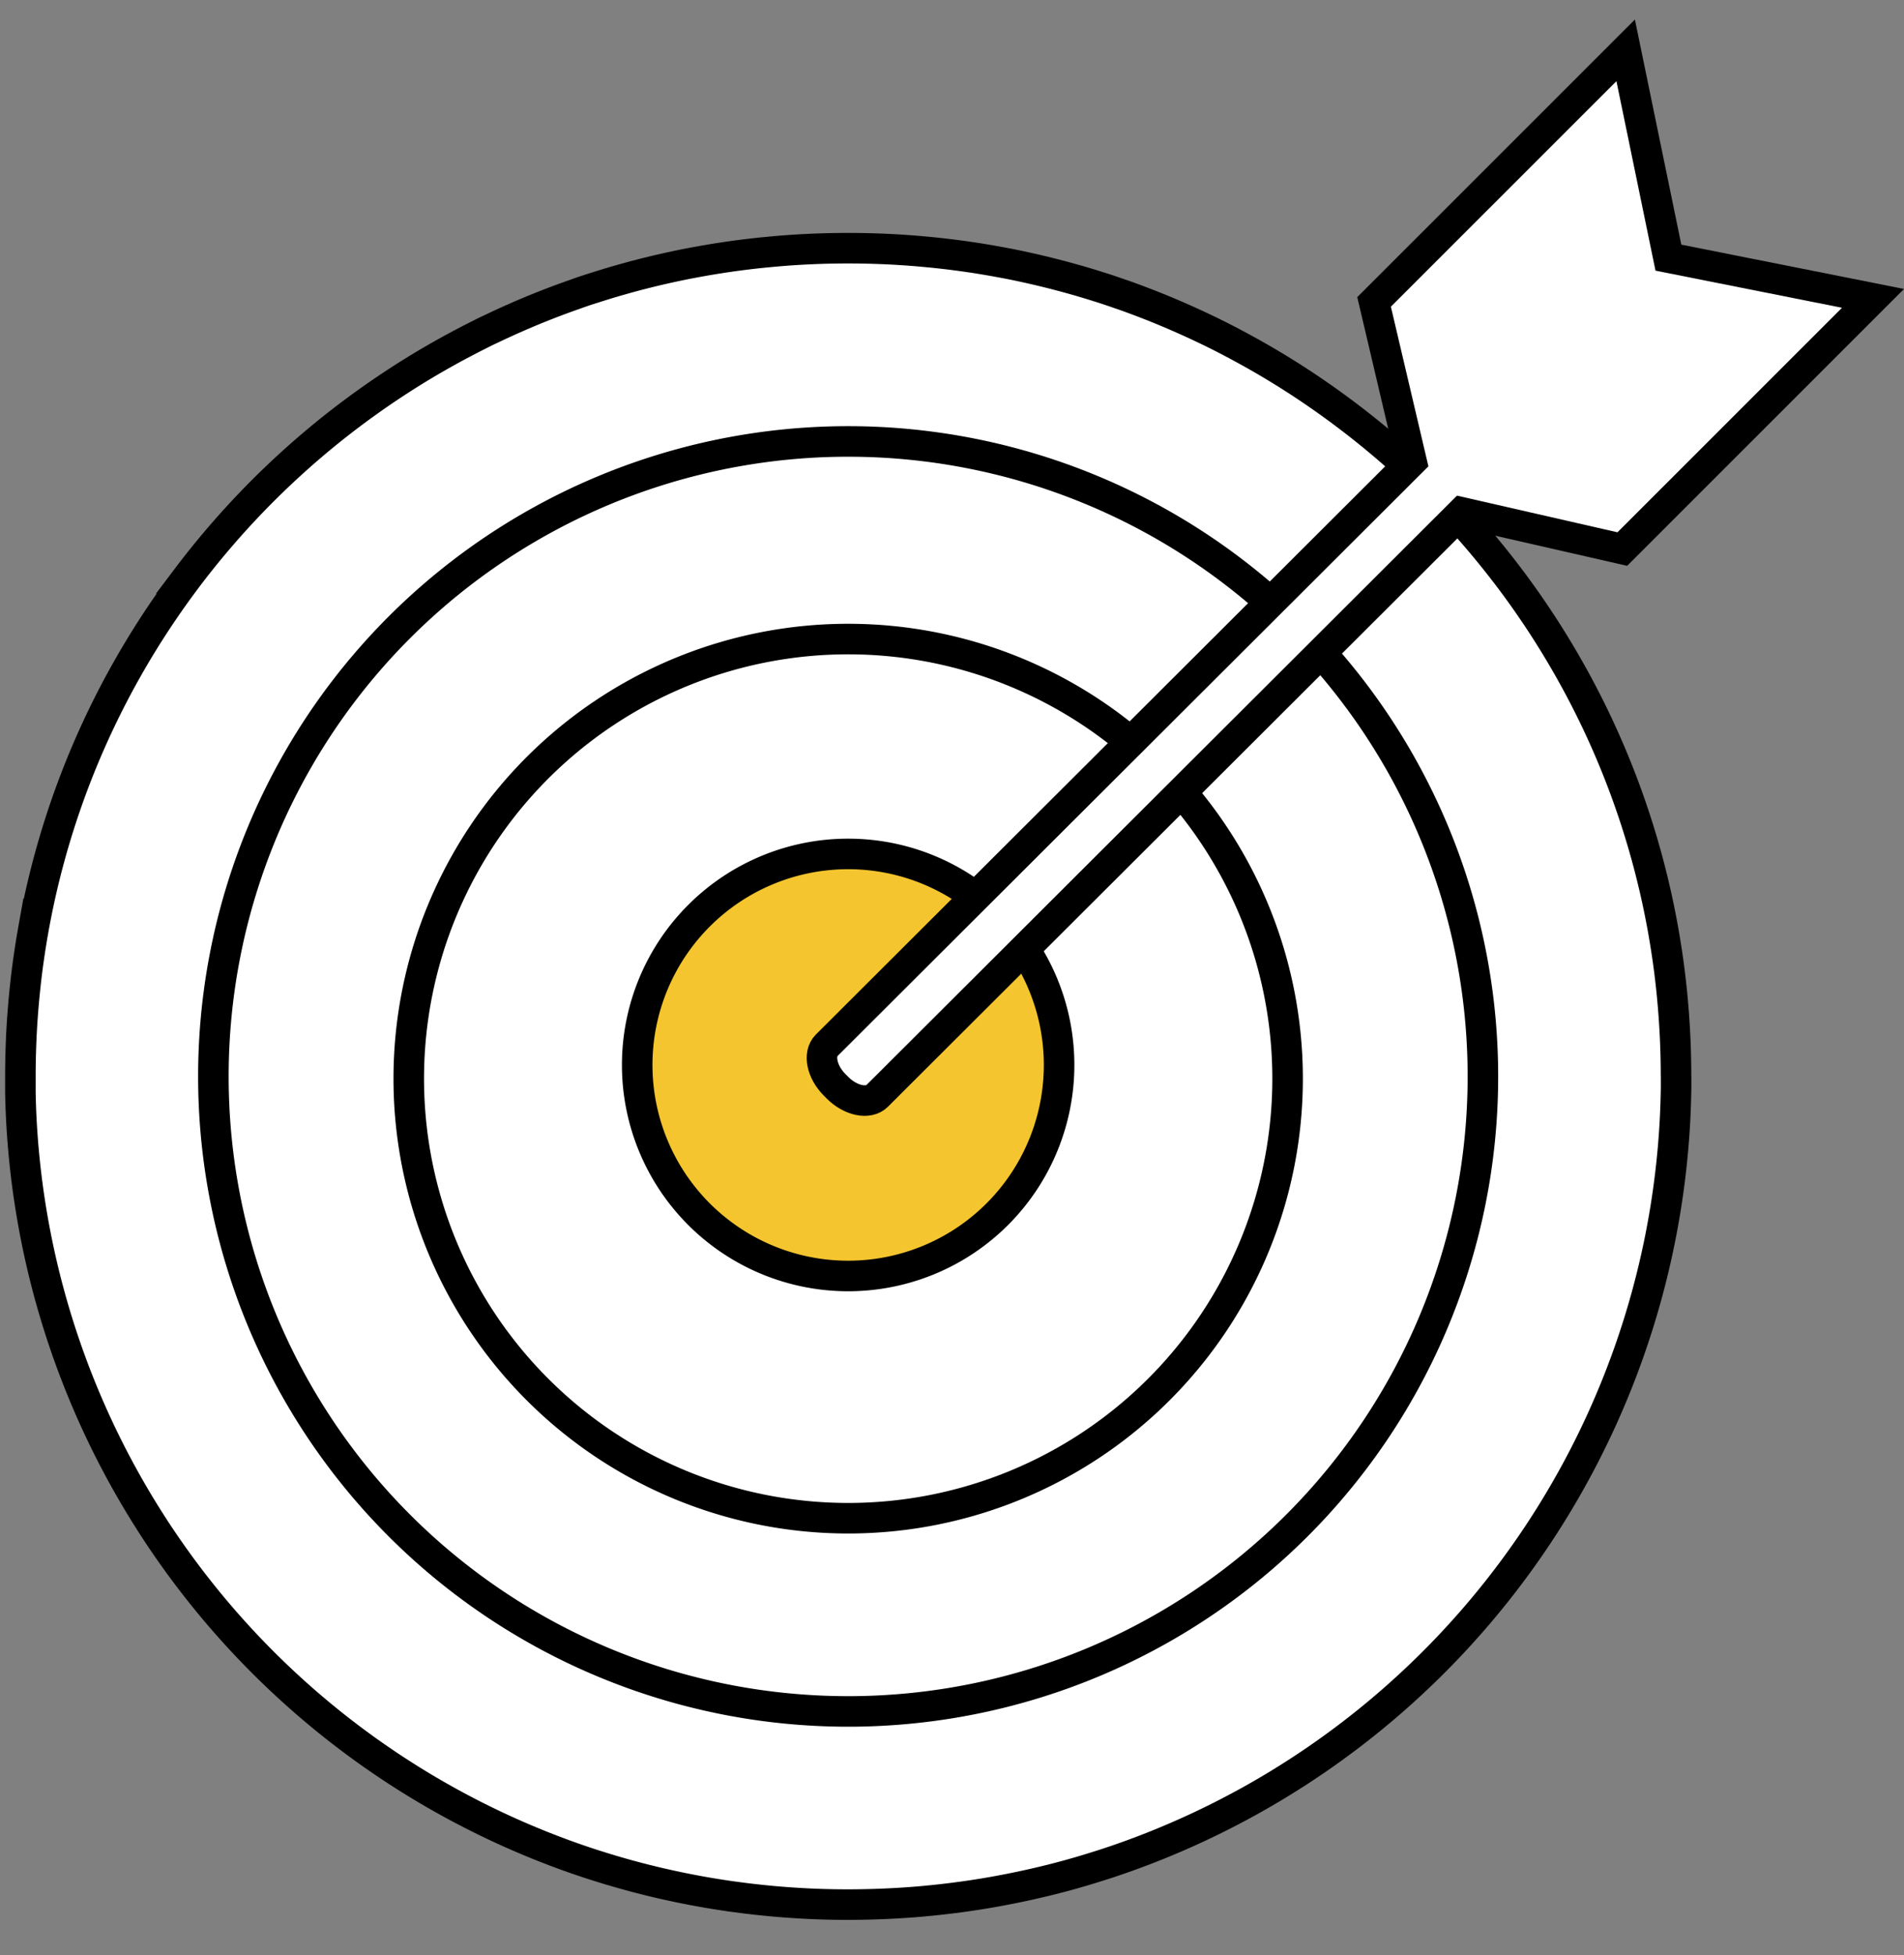
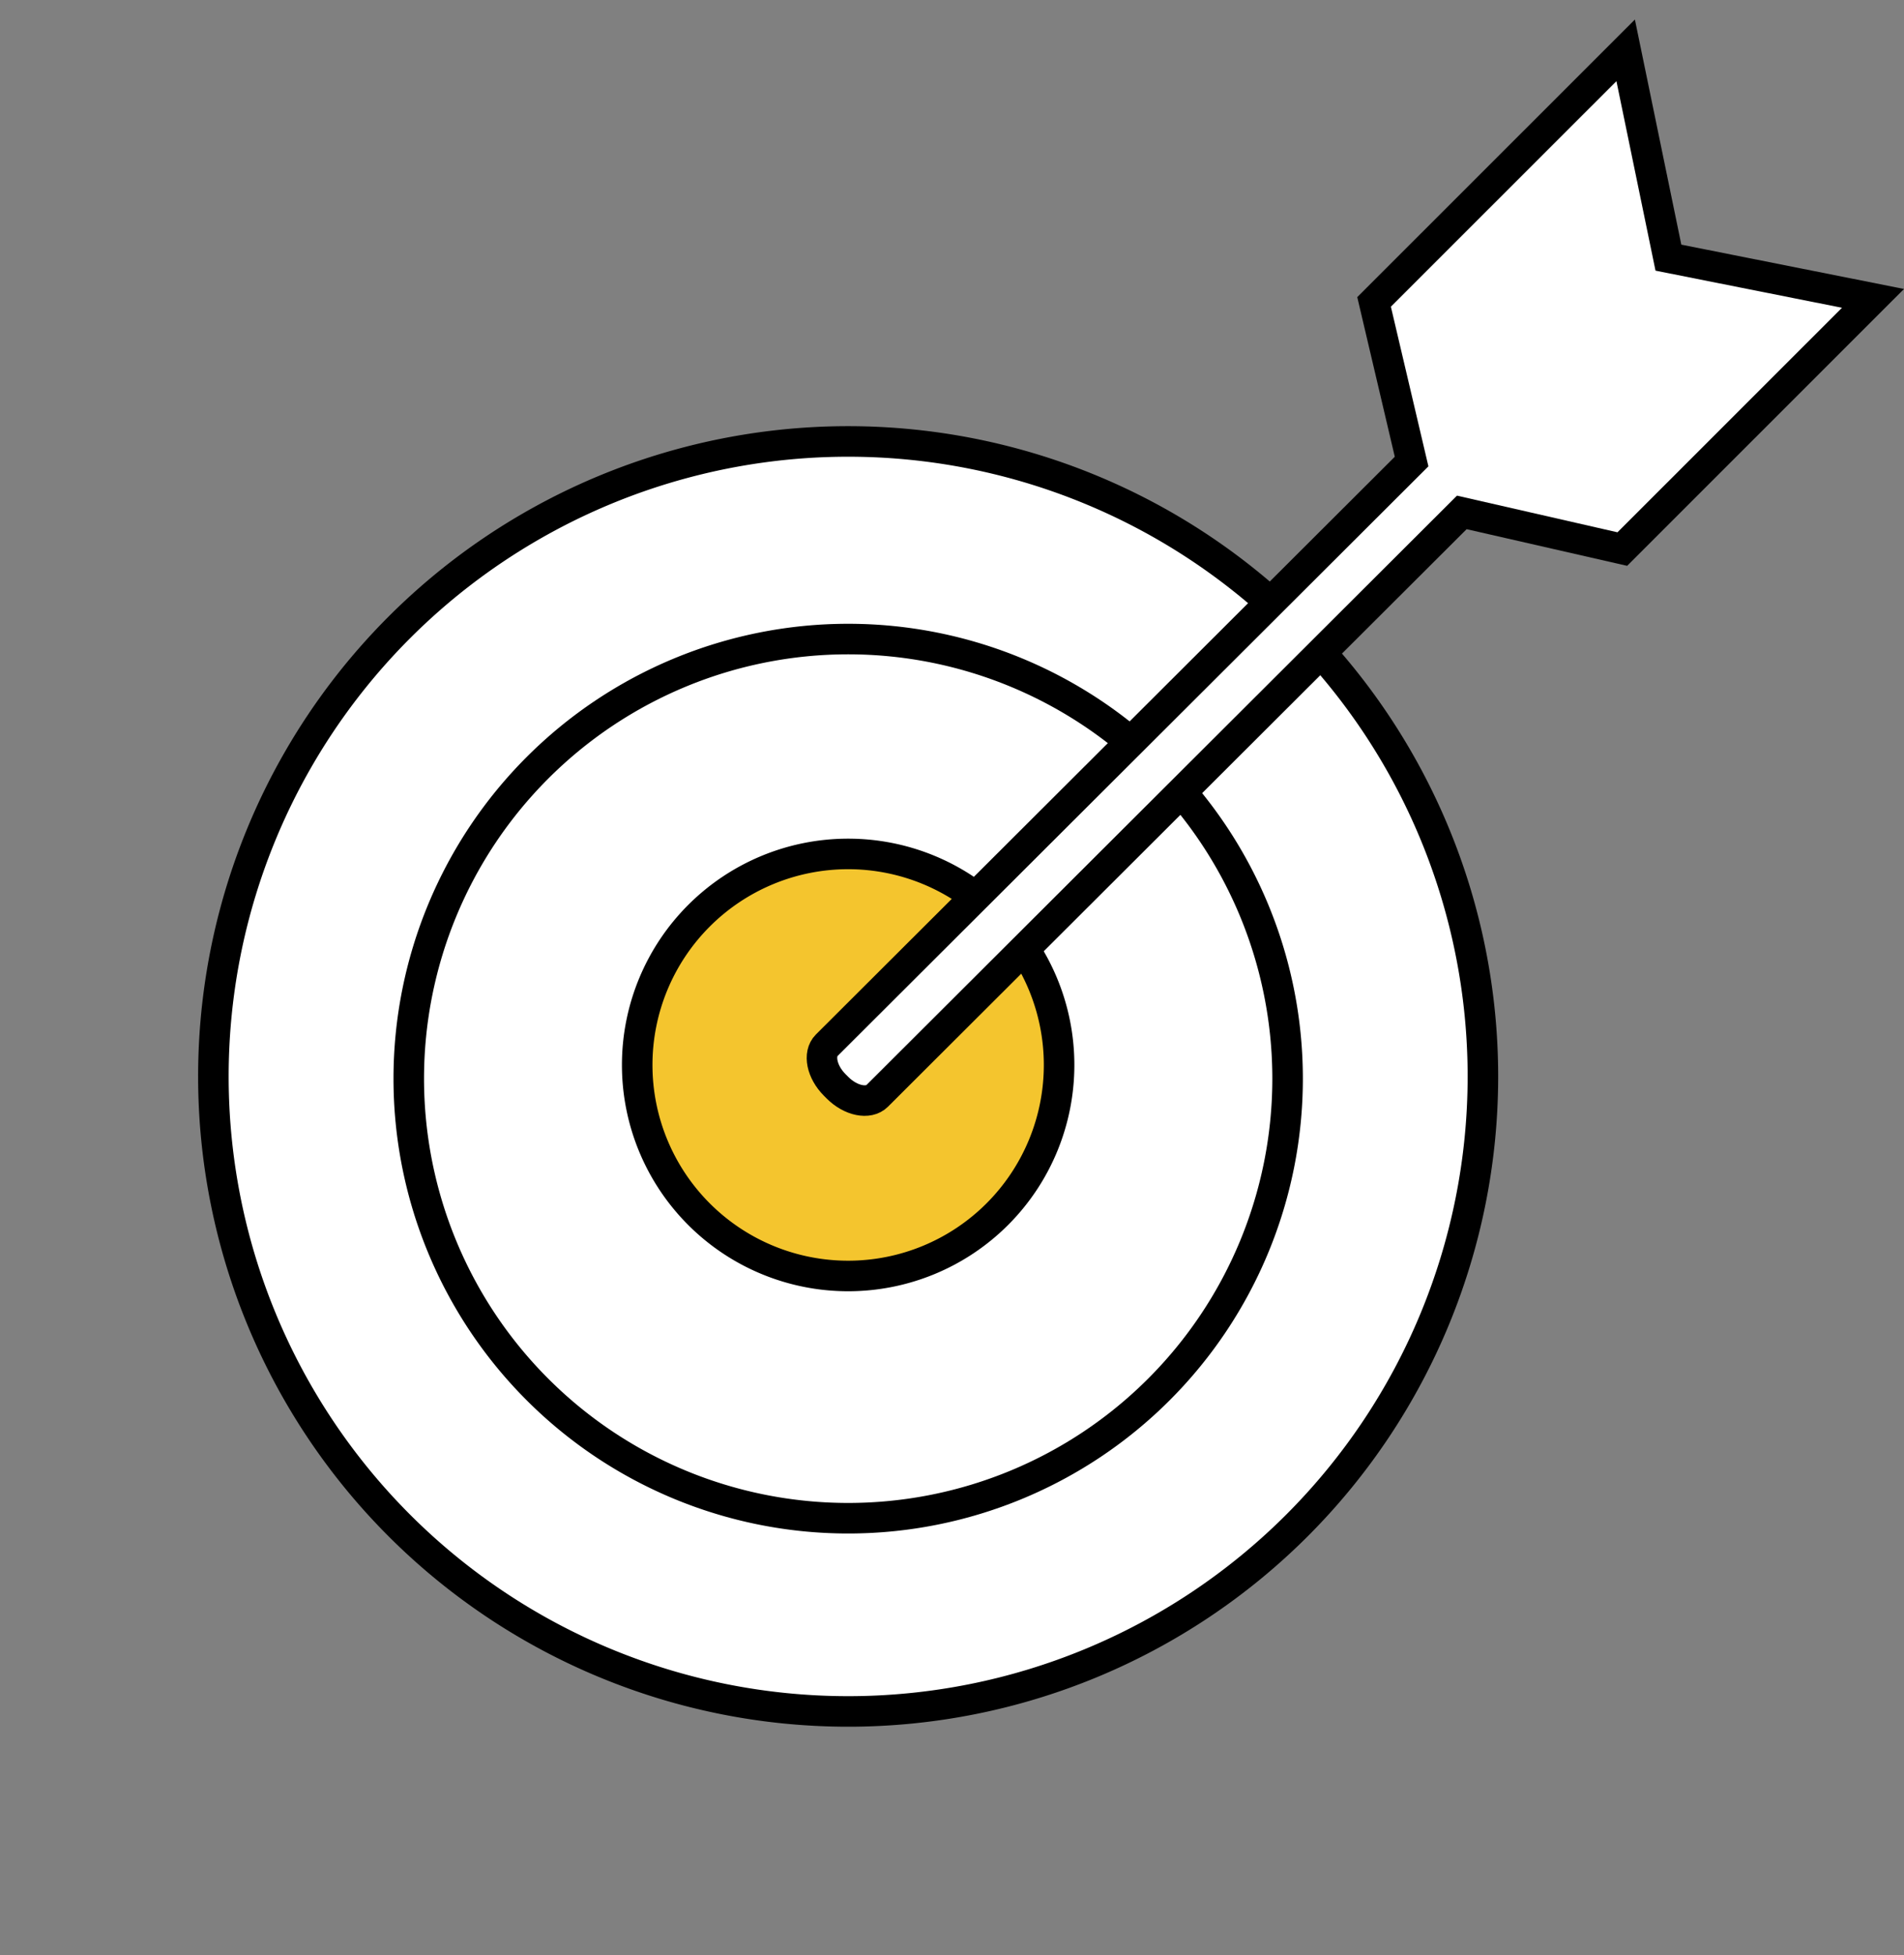
<svg xmlns="http://www.w3.org/2000/svg" width="62.352" height="64" viewBox="0 0 62.352 64">
  <rect x="0" y="0" width="62.352" height="64" fill="#808080" stroke="none" />
  <g id="グループ_148" data-name="グループ 148" transform="translate(-1180 -8522)">
    <rect id="長方形_514" data-name="長方形 514" width="62" height="64" transform="translate(1180 8522)" fill="none" />
    <g id="グループ_147" data-name="グループ 147" transform="translate(1120.484 20.987)">
-       <path id="パス_1407" data-name="パス 1407" d="M57.725,64.815c0,.117,0,.234,0,.35q-.007.525-.033,1.045A27.128,27.128,0,0,1,40.245,90.166l-.31.116q-.467.171-.942.325l-.318.1q-.955.3-1.939.524-.328.076-.659.143-.827.17-1.672.288l-.339.045q-.34.043-.681.078l-.342.033q-.343.031-.689.052-.864.054-1.741.055t-1.741-.055q-.346-.022-.689-.052l-.342-.033q-.342-.035-.681-.078l-.339-.045q-.845-.118-1.672-.288-.331-.068-.659-.143-.983-.227-1.939-.524l-.317-.1q-.475-.154-.942-.325l-.31-.116A27.128,27.128,0,0,1,3.535,66.21q-.022-.432-.03-.868c0-.059,0-.118,0-.176,0-.043,0-.085,0-.128,0-.074,0-.148,0-.222q0-.483.017-.962.005-.151.012-.3c0-.044,0-.088.006-.132q.017-.346.044-.691.013-.172.028-.344.031-.343.069-.683t.086-.679q.071-.507.16-1.007A26.927,26.927,0,0,1,6.86,51.733c.046-.084.093-.168.141-.252a27.109,27.109,0,0,1,1.835-2.82l.113-.152a27.378,27.378,0,0,1,2.031-2.394l.014-.015a27.332,27.332,0,0,1,3.136-2.815q.776-.594,1.595-1.134T17.4,41.133q.286-.16.576-.313t.584-.3q.195-.1.391-.19.352-.168.709-.326l.184-.081c.171-.074.344-.147.517-.218q.306-.125.616-.243.155-.059.31-.116c.131-.048.261-.094.393-.14q.274-.1.549-.186l.317-.1q.319-.1.64-.19.8-.228,1.628-.408.329-.072.662-.135t.668-.119q.5-.083,1.012-.148.339-.043.681-.078l.342-.032q.343-.031.689-.053.863-.055,1.741-.055t1.741.055q.346.022.689.053l.342.032q.342.035.681.078.508.064,1.012.148.335.056.668.119t.662.135q.824.18,1.628.408.322.091.64.19l.318.1q.276.09.549.186.2.068.393.14.156.057.31.116.31.118.615.243c.173.071.346.144.517.218l.184.081q.357.158.71.326c.131.062.261.125.391.19q.294.146.584.3t.576.313q.858.479,1.677,1.019t1.594,1.134A27.271,27.271,0,0,1,50.23,46.1l.014.015a27.378,27.378,0,0,1,2.031,2.394l.114.152a27.2,27.2,0,0,1,1.835,2.82l.141.252A26.932,26.932,0,0,1,57.3,60.015q.089.5.161,1.008.047.338.086.679t.069.683q.015.172.028.344.026.344.044.691.035.693.035,1.4" transform="translate(56.679 8471.436)" fill="#fff" stroke="#000" stroke-width="1" />
      <path id="パス_1409" data-name="パス 1409" d="M36.91,91.9A20.787,20.787,0,1,0,57.7,71.112,20.787,20.787,0,0,0,36.91,91.9" transform="translate(29.594 8444.352)" fill="#fff" stroke="#000" stroke-width="1" />
      <path id="パス_1411" data-name="パス 1411" d="M70.7,119.7a14.39,14.39,0,1,0,14.39-14.39A14.39,14.39,0,0,0,70.7,119.7" transform="translate(2.202 8416.623)" fill="#fff" stroke="#000" stroke-width="1" />
      <path id="パス_1413" data-name="パス 1413" d="M110.217,149.346a6.908,6.908,0,1,0,6.908-6.908,6.908,6.908,0,0,0-6.908,6.908" transform="translate(-29.834 8386.529)" fill="#f4c52e" stroke="#000" stroke-width="1" />
      <path id="パス_1415" data-name="パス 1415" d="M168.51,3.5l1.4,6.786,6.7,1.333L168.4,19.826l-5.256-1.2L144,37.726c-.284.284-.869.165-1.3-.266l-.089-.089c-.431-.431-.55-1.015-.266-1.3L161.5,16.961l-1.229-5.226Z" transform="translate(-55.757 8499.161)" fill="#fff" stroke="#000" stroke-width="1" />
      <rect id="長方形_517" data-name="長方形 517" width="62" height="62.025" transform="translate(59.516 8502)" fill="none" />
    </g>
  </g>
</svg>